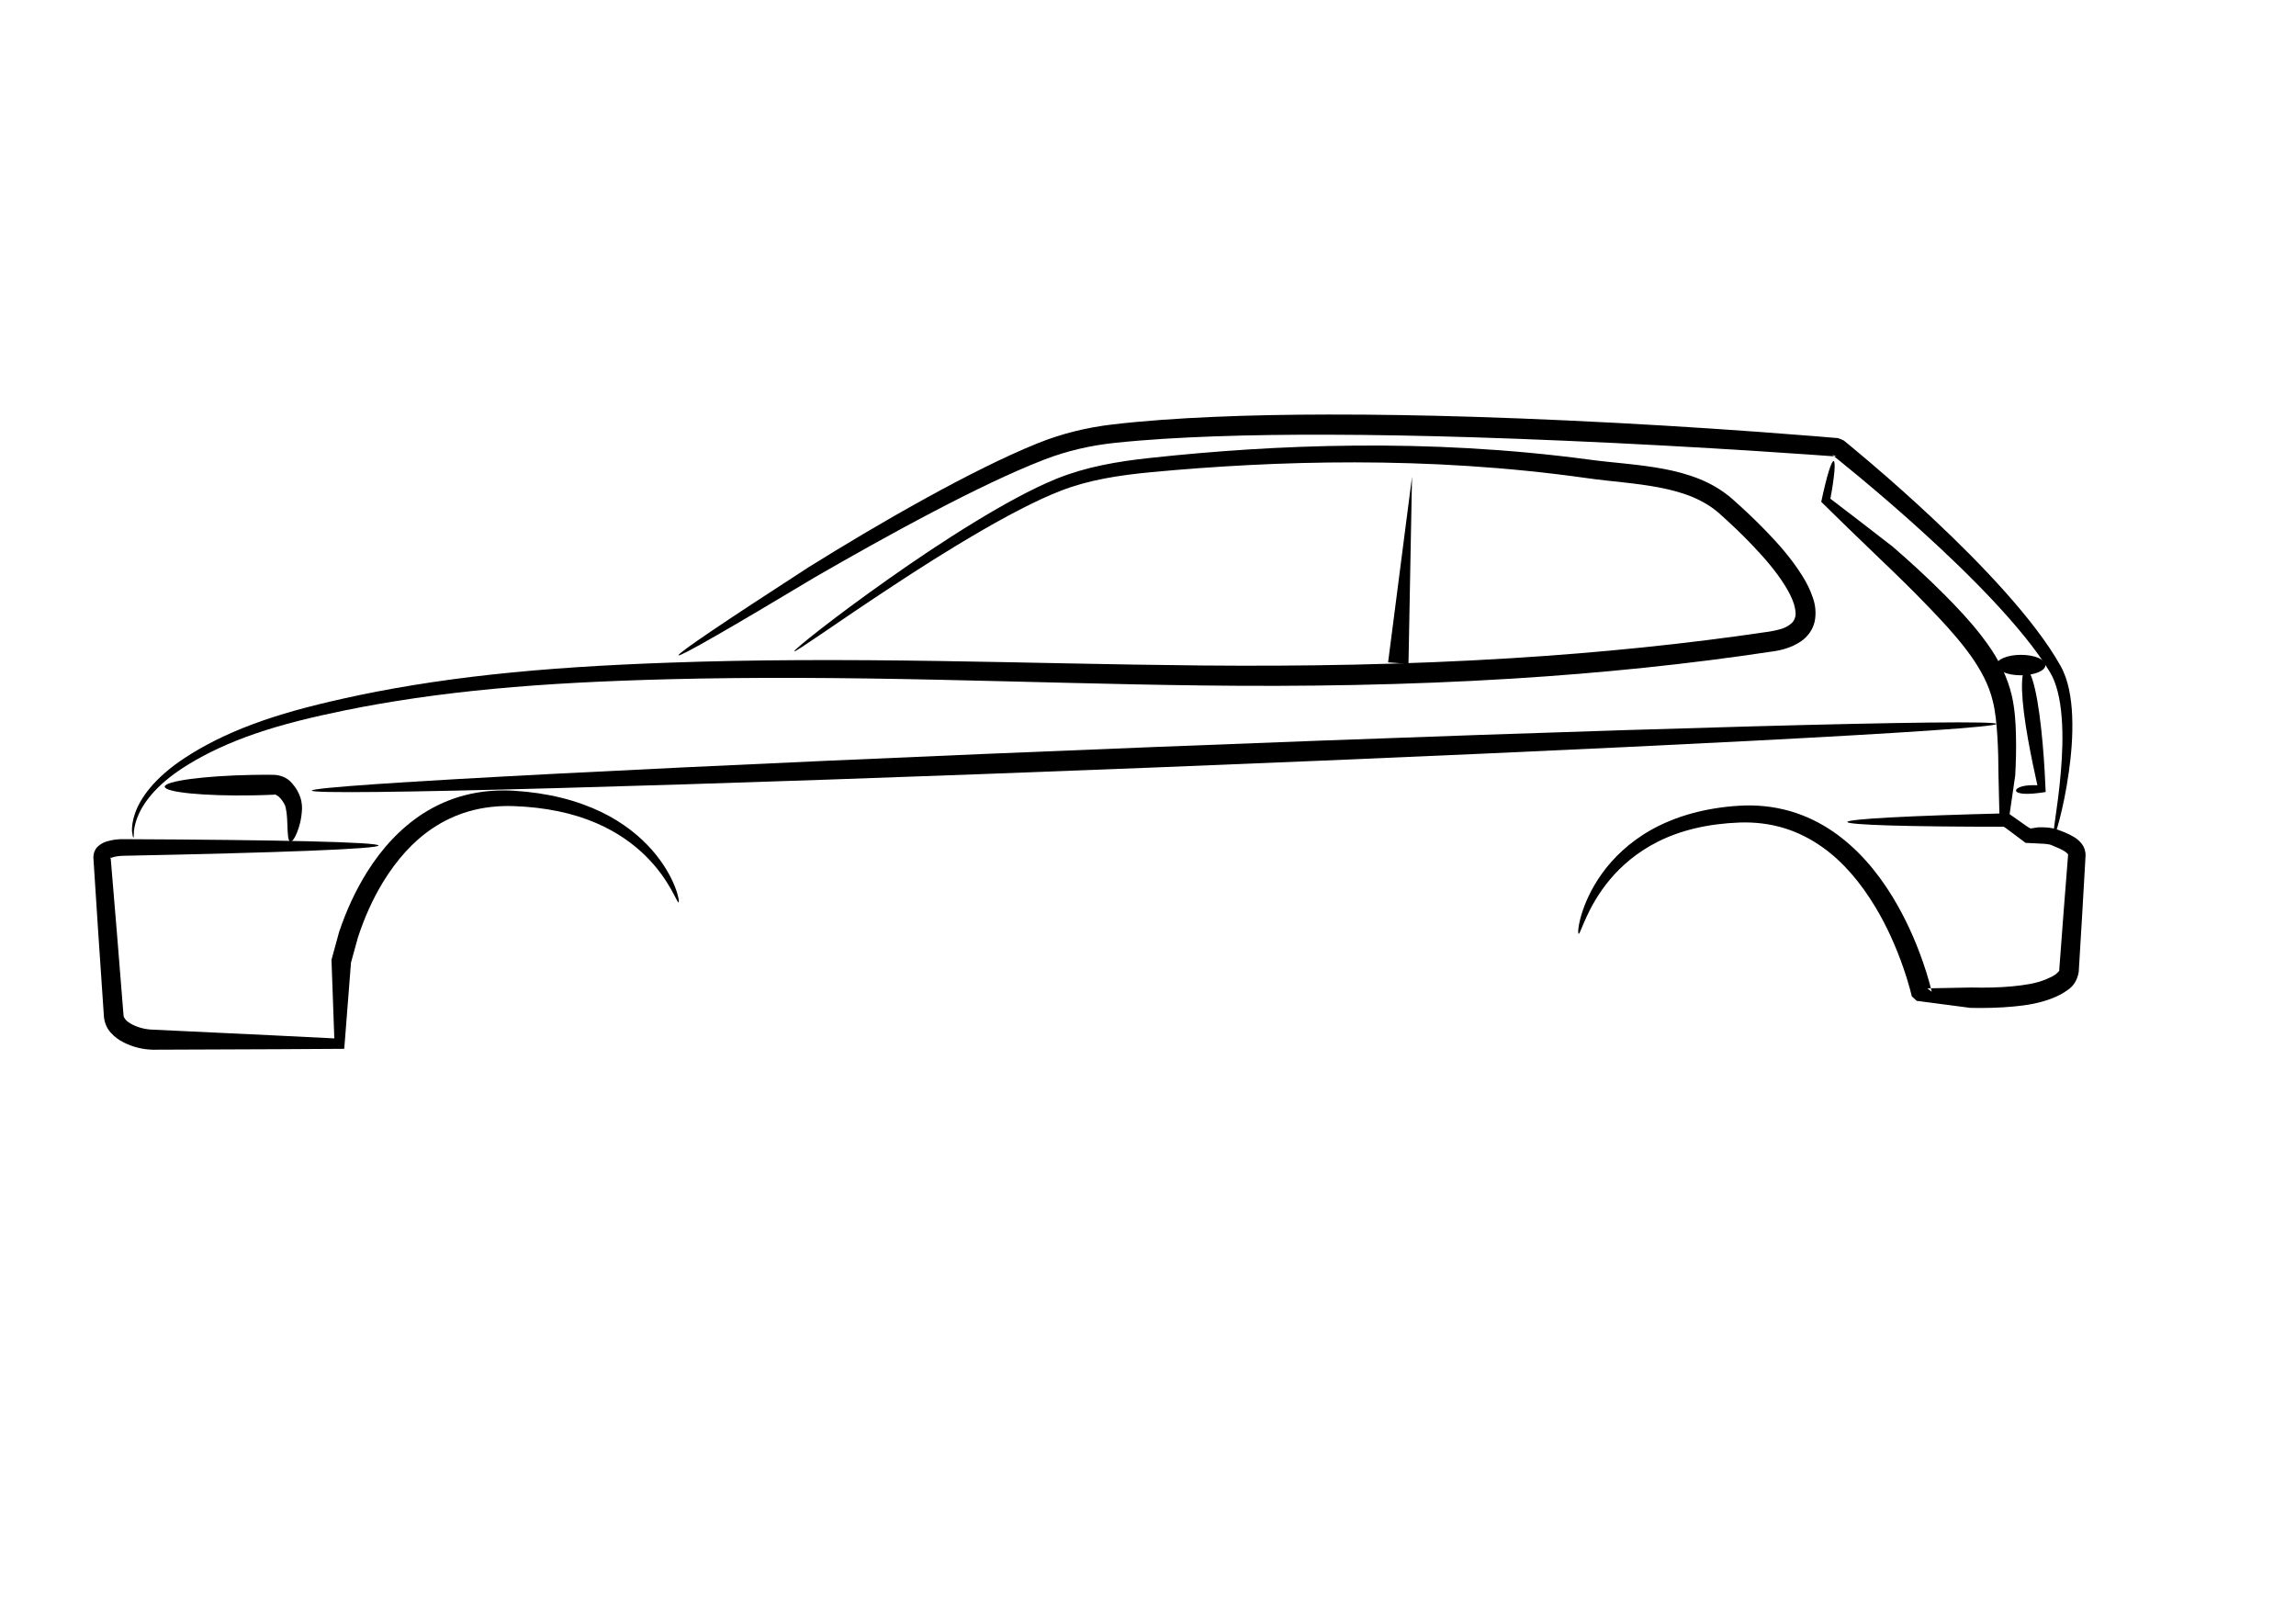
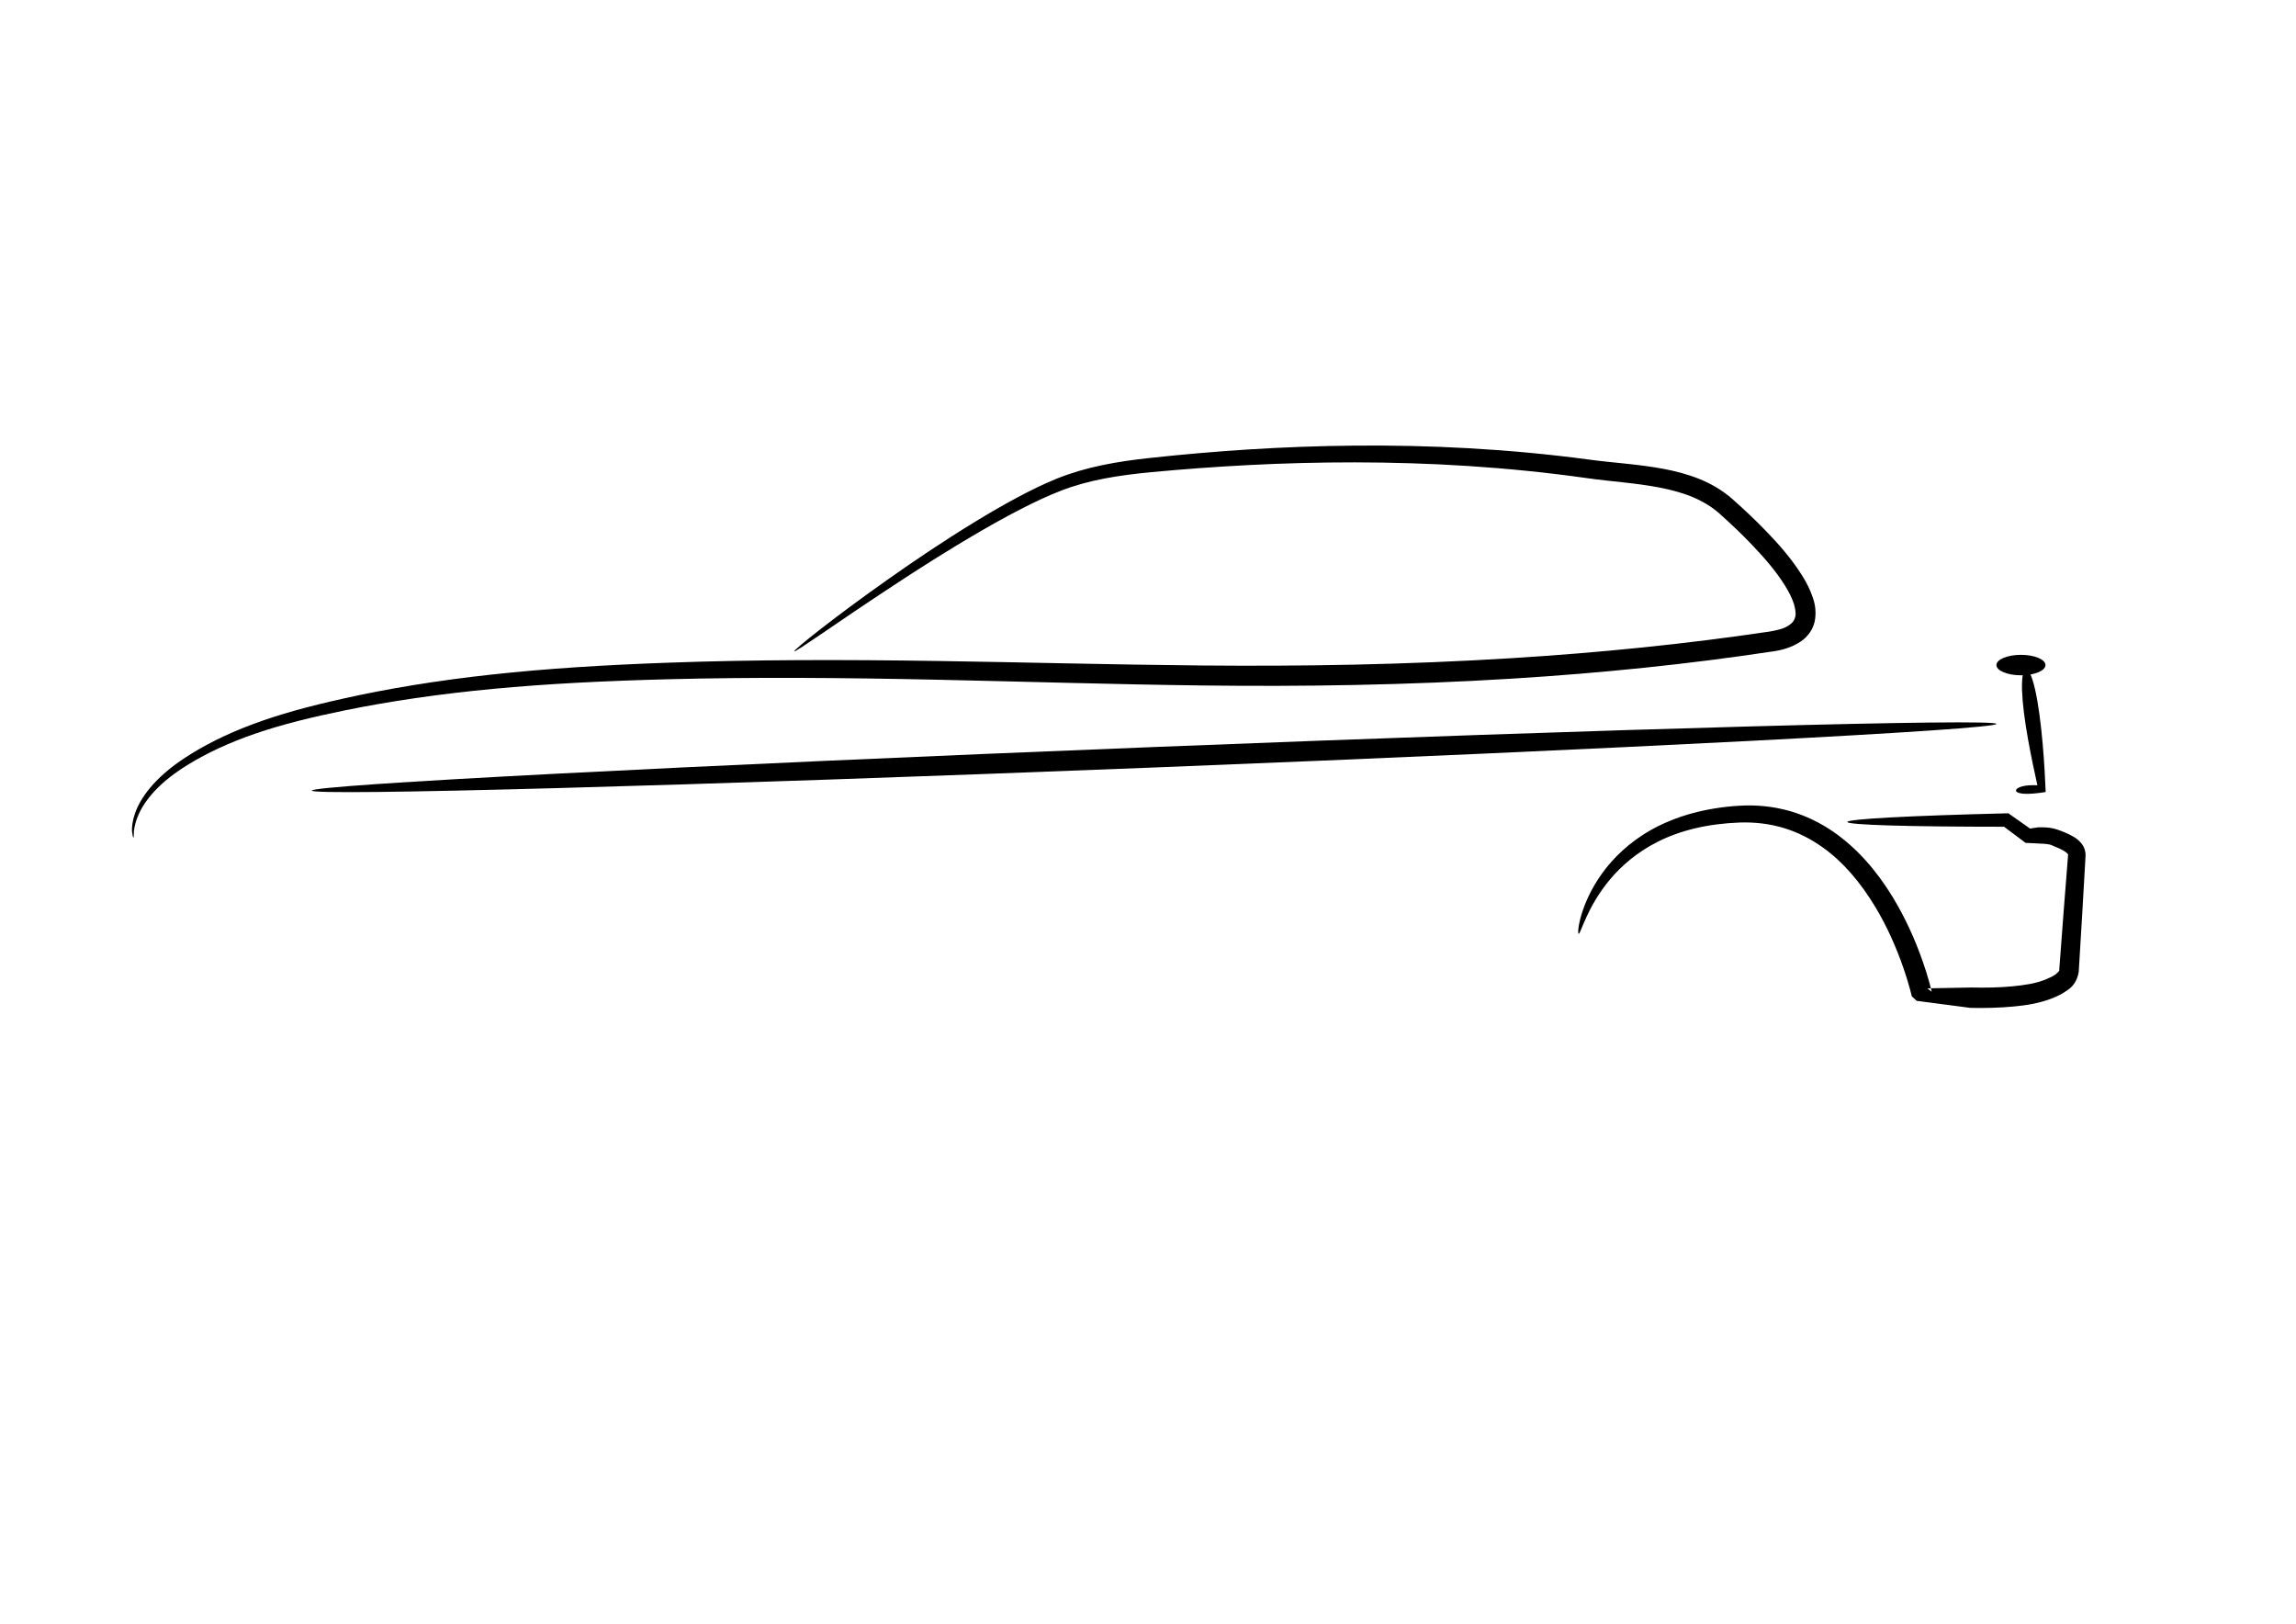
<svg xmlns="http://www.w3.org/2000/svg" xmlns:ns1="http://sodipodi.sourceforge.net/DTD/sodipodi-0.dtd" xmlns:ns2="http://www.inkscape.org/namespaces/inkscape" id="svg3070" ns1:docname="ColtCJ0.svg" ns2:export-filename="/home/terminus/Obrazy/grafika/Sylwetki/ColtCJ0.png" height="210mm" width="297mm" ns2:export-xdpi="300" version="1.1" ns2:export-ydpi="300" ns2:version="0.48.3.1 r9886">
  <ns1:namedview id="namedview3074" bordercolor="#666666" ns2:pageshadow="2" ns2:window-y="0" pagecolor="#ffffff" ns2:window-height="814" ns2:window-maximized="1" ns2:zoom="1.0429719" ns2:window-x="0" showgrid="false" borderopacity="1.0" ns2:current-layer="layer3" ns2:cx="526.18109" ns2:cy="372.04724" ns2:window-width="1524" ns2:pageopacity="0.0" ns2:document-units="mm" />
  <g id="layer3" ns2:label="Rysunek" ns2:groupmode="layer">
-     <path id="path3090" style="fill-rule:evenodd;fill:#000000" d="m331.74 441.1c-0.026 0.007-0.054 0.005-0.084-0.006-0.031-0.017-0.065-0.044-0.102-0.082v-0c-0.073-0.076-0.159-0.194-0.26-0.353-0.197-0.314-0.449-0.785-0.771-1.405-0.621-1.196-1.5-2.938-2.765-5.126-1.186-2.049-2.705-4.483-4.686-7.16-1.981-2.678-4.428-5.601-7.438-8.576-2.902-2.87-6.342-5.774-10.365-8.518-4.024-2.744-8.633-5.33-13.788-7.544-5.592-2.408-11.818-4.372-18.603-5.776-6.785-1.404-14.132-2.246-21.855-2.515-7.178-0.229-14.696 0.477-22.044 2.635-6.041 1.764-12.004 4.523-17.536 8.238-4.735 3.16-9.146 7.035-13.194 11.481-4.048 4.447-7.732 9.465-11.022 14.856-5.014 8.236-9.101 17.379-12.266 27.097-1.109 4.041-2.23 8.117-3.362 12.227v0c-1.038 13.696-2.144 27.762-3.294 42.115-10.472 0.066-21.107 0.131-31.873 0.191-21.148 0.118-41.81 0.209-61.75 0.244-4.979-0.11-9.88-1.346-14.271-3.597-2.178-1.072-4.354-2.606-6.249-4.713-1.823-2.019-3.045-4.689-3.34-7.739-1.922-27.786-3.654-53.903-5.159-77.707-0.044-2.368 0.815-4.365 2.331-5.735 1.528-1.297 3.029-2.012 4.297-2.342 2.808-0.86 5.548-1.121 8.08-1.087 75.485 0.327 124.66 1.429 124.68 3.1 0.013 1.671-49.142 3.529-124.61 5.018-2.034 0.07-3.953 0.257-5.577 0.841-0.702 0.312-1.169 0.45-1.17 0.579 0.223-0.165 0.274-0.403 0.362-0.996 2.018 23.766 4.153 49.853 6.346 77.619-0.026 0.574 0.429 1.351 1.021 2.084 0.747 0.904 1.967 1.67 3.39 2.427 3.063 1.536 6.567 2.382 10.082 2.451 18.877 0.852 38.393 1.789 58.388 2.773 10.179 0.501 20.24 1.002 30.161 1.497-0.496-13.083-0.962-25.906-1.376-38.424 1.25-4.578 2.491-9.113 3.721-13.601 3.488-10.408 8.03-20.249 13.592-29.165 3.624-5.822 7.756-11.254 12.337-16.091 4.581-4.837 9.611-9.079 15.022-12.579 6.357-4.089 13.174-7.054 20.064-8.892 8.383-2.224 16.737-2.795 24.587-2.298 8.107 0.496 15.844 1.652 22.992 3.416 7.147 1.764 13.706 4.134 19.574 6.96 5.417 2.614 10.204 5.631 14.33 8.8 4.125 3.169 7.591 6.491 10.456 9.748 2.963 3.371 5.285 6.661 7.089 9.659 1.804 2.998 3.092 5.706 4.013 7.984 0.982 2.429 1.543 4.38 1.823 5.736 0.145 0.703 0.215 1.251 0.225 1.63 0.005 0.193-0.005 0.343-0.029 0.447-0.012 0.053-0.028 0.094-0.046 0.124-0.021 0.025-0.044 0.04-0.07 0.047z" ns1:nodetypes="czccssssc" ns2:path-effect="#path-effect3092-4" ns2:connector-curvature="0" ns2:original-d="m 331.74431,441.11415 c 0,0 -11.94318,-47.50171 -80.53908,-50.81633 -68.5959,-3.31462 -84.37427,79.58028 -84.37427,79.58028 l -0.9588,40.26954 -91.085863,-1.9176 c -7.452625,-0.1569 -18.625311,-4.07167 -19.17597,-11.50558 l -5.752792,-77.66268 c -0.285273,-3.85118 6.685162,-4.76429 10.546784,-4.79399 l 124.643811,-0.9588" />
    <path id="path3094" style="fill-rule:evenodd;fill:#000000" d="m65.198 409.47c-0.161 0.01-0.387-1.049-0.676-3.151-0.037-1.012 0.007-2.266 0.225-3.735 0.218-1.468 0.614-3.153 1.255-4.986 0.658-1.871 1.571-3.898 2.798-6.015 1.227-2.117 2.769-4.324 4.628-6.537 0-0 0-0 0-0 2.072-2.47 4.528-4.969 7.375-7.428 2.847-2.46 6.088-4.879 9.661-7.22 4.489-2.941 9.479-5.825 14.98-8.572 5.5-2.747 11.512-5.355 18.01-7.782 6.499-2.428 13.485-4.674 20.894-6.75 7.409-2.076 15.242-3.982 23.382-5.794 21.669-4.853 46.001-8.863 72.659-11.77 13.329-1.453 27.238-2.64 41.666-3.59 14.428-0.949 29.375-1.661 44.77-2.212 20.429-0.736 41.692-1.135 63.696-1.246 22.004-0.112 44.75 0.064 68.143 0.418 20.553 0.311 41.607 0.748 63.104 1.169 21.497 0.421 43.437 0.825 65.765 1.03 48.839 0.445 99.624-0.355 151.52-3.572 43.21-2.679 85.359-6.952 126.01-13 3.846-0.667 7.371-1.43 9.768-3.222 0-0 0-0 0-0 0.822-0.588 1.521-1.218 1.962-1.889 0-0 0-0 0-0 0.414-0.587 0.718-1.3 0.888-2.039 0-0 0-0 0-0 0.5-1.692 0.041-3.937-0.631-6.355-0.936-3.033-2.551-6.013-4.397-9.014-4.421-7.129-10.087-13.571-16.036-19.824-5.136-5.377-10.517-10.482-16.03-15.391-3.811-3.417-8.372-6.066-13.215-8.085-5.044-2.1-10.445-3.498-15.959-4.575-11.512-2.244-23.465-2.912-35.412-4.599-39.704-5.611-77.82-7.682-113.53-7.725-35.711-0.043-69.018 1.94-99.308 4.763-8.024 0.761-15.816 1.714-23.232 3.14-7.417 1.426-14.459 3.325-21.033 5.874-6.481 2.497-12.624 5.421-18.525 8.413-7.343 3.725-14.263 7.582-20.823 11.382-16.43 9.517-30.565 18.629-42.581 26.514-14.645 9.611-26.095 17.468-34.221 22.994v0c-4.508 3.066-7.989 5.421-10.404 6.995-1.259 0.821-2.228 1.429-2.901 1.817-0.343 0.197-0.609 0.337-0.798 0.419-0.095 0.041-0.17 0.067-0.226 0.078-0.043-0.014-0.07-0.018-0.086-0.017-0.016 0-0.021 0.004-0.022 0.004h-0 0c0-0 0.005-0.004 0.01-0.02 0.005-0.015 0.009-0.042 0.007-0.087-0 0-0 0 0 0 0.026-0.05 0.072-0.116 0.137-0.196 0.13-0.159 0.338-0.376 0.624-0.651 0.56-0.539 1.418-1.299 2.567-2.27 2.204-1.863 5.481-4.505 9.794-7.855 7.773-6.038 18.899-14.401 33.271-24.517 11.788-8.299 25.743-17.831 42.097-27.803 6.53-3.982 13.456-8.034 20.857-11.975 5.937-3.163 12.202-6.287 18.926-9.022 6.947-2.808 14.328-4.941 22.021-6.563 7.693-1.622 15.697-2.733 23.841-3.6 30.426-3.29 63.947-5.696 99.976-6.008 36.029-0.313 74.567 1.47 114.81 6.881 11.464 1.541 23.55 2.159 35.913 4.464 5.922 1.102 11.93 2.646 17.792 5.024 5.674 2.3 11.142 5.478 15.94 9.687 5.691 5.017 11.281 10.277 16.658 15.857 6.2 6.411 12.293 13.345 17.331 21.323 2.13 3.348 4.097 7.054 5.454 11.203 1.157 3.311 1.705 7.251 0.885 11.455 0 0-0 0-0 0-0.429 1.932-1.224 3.784-2.366 5.455-0 0-0 0-0 0-1.263 1.801-2.788 3.266-4.439 4.393-0 0-0 0-0 0-4.491 2.982-9.397 4.309-13.892 4.893-40.948 6.194-83.385 10.553-126.85 13.252-52.205 3.241-103.23 3.965-152.25 3.358-22.39-0.276-44.363-0.766-65.868-1.287-21.505-0.521-42.543-1.073-63.062-1.51-23.351-0.498-46.036-0.836-67.968-0.905-21.932-0.069-43.112 0.133-63.455 0.656-15.342 0.398-30.219 0.94-44.567 1.707-14.348 0.767-28.167 1.759-41.406 3.008-26.478 2.497-50.625 6.057-72.159 10.439-8.108 1.661-15.88 3.383-23.219 5.257-7.338 1.874-14.244 3.9-20.664 6.099-6.421 2.199-12.358 4.571-17.799 7.081-5.441 2.511-10.386 5.16-14.852 7.872-3.539 2.15-6.749 4.351-9.579 6.589-2.83 2.237-5.282 4.51-7.371 6.766-0 0-0 0-0 0-1.869 2.021-3.446 4.022-4.728 5.947s-2.271 3.772-3.023 5.487c-1.466 3.328-2.018 6.11-2.233 8.037-0.026 2.076-0.117 3.154-0.277 3.164z" ns1:nodetypes="cssssssc" ns2:path-effect="#path-effect3096-9" ns2:connector-curvature="0" ns2:original-d="m 65.198312,409.47379 c 0,0 -17.334805,-72.88298 261.752008,-81.49788 180.51896,-5.57229 334.61429,16.25692 538.8448,-14.38197 42.14457,-6.32258 -5.52681,-51.51686 -22.05237,-66.15709 -17.35162,-15.37205 -44.15169,-15.05112 -67.1159,-18.21718 -70.60568,-9.73436 -142.89698,-9.05688 -213.81208,-1.91759 -15.28017,1.53831 -30.78604,3.93082 -45.06353,9.58798 -45.86139,18.17164 -129.43781,81.49787 -129.43781,81.49787" />
-     <path id="path3098" style="fill-rule:evenodd;fill:#000000" d="m331.74 320.31c-0.57-0.915 22.99-16.777 63.53-43.009 16.398-10.195 35.672-21.829 57.73-33.968 9.039-4.974 18.558-10.032 28.606-14.991 8.233-4.065 16.842-8.091 25.935-11.75 11.362-4.563 23.703-7.651 36.556-9.134 15.854-1.836 32.297-2.946 49.169-3.677 18.185-0.789 36.914-1.122 56.066-1.149 22.902-0.033 46.43 0.359 70.411 1.097 15.528 0.478 30.851 1.087 45.922 1.78 32.73 1.504 64.294 3.43 94.238 5.605 9.649 0.701 19.132 1.427 28.433 2.188 2.588 0.212 5.163 0.426 7.725 0.645h0c0.671 0.057 1.342 0.115 2.012 0.174 0.171 0.015 0.343 0.03 0.515 0.045 0 0 0 0 0 0 0.451 0.165 0.901 0.331 1.352 0.496l0 0c0.05 0.017 0.1 0.033 0.15 0.05 0 0 0 0 0 0 0.017 0.006 0.034 0.011 0.051 0.017 0 0 0 0 0 0 0.028 0.013 0.057 0.027 0.085 0.04 0.082 0.039 0.165 0.078 0.247 0.117 0.324 0.153 0.648 0.306 0.971 0.458 0 0 0 0 0 0 0.232 0.188 0.462 0.375 0.691 0.561 0.881 0.717 1.755 1.435 2.623 2.151 3.227 2.664 6.396 5.33 9.514 7.988 10.767 9.18 20.957 18.291 30.529 27.263 12.961 12.146 24.822 24.07 35.264 35.751 5.585 6.248 10.773 12.446 15.451 18.612 4.499 5.925 8.554 11.861 11.908 17.841 2.059 3.701 3.274 7.543 4.067 11.227 0.984 4.516 1.409 8.888 1.587 13.028v0c0.227 5.272 0.077 10.22-0.247 14.826-0.325 4.605-0.826 8.867-1.374 12.776-1.367 9.77-3.066 17.399-4.44 22.769-0.772 3.019-1.457 5.327-1.993 6.893-0.281 0.821-0.522 1.439-0.717 1.849-0.099 0.209-0.186 0.365-0.26 0.466-0.038 0.051-0.072 0.088-0.102 0.111-0.039 0.006-0.06 0.012-0.071 0.017s-0.012 0.009-0.012 0.009v0-0c0-0 0.001-0.004-0.01-0.014-0.01-0.01-0.023-0.025-0.055-0.048-0.016-0.035-0.029-0.083-0.039-0.145-0.019-0.123-0.025-0.3-0.018-0.531 0.013-0.452 0.073-1.108 0.175-1.966 0.194-1.636 0.538-4 0.975-7.063 0.777-5.449 1.889-13.104 2.687-22.778 0.318-3.876 0.593-8.074 0.701-12.561 0.108-4.487 0.049-9.264-0.373-14.283v-0c-0.332-3.936-0.874-7.999-1.917-12.053-0.86-3.307-1.997-6.595-3.775-9.502-3.349-5.564-7.405-11.127-11.935-16.782-4.708-5.871-9.926-11.795-15.555-17.812-10.528-11.252-22.453-22.772-35.492-34.593-9.627-8.725-19.851-17.599-30.637-26.558-3.123-2.593-6.289-5.191-9.506-7.782-0.865-0.697-1.732-1.392-2.602-2.083-0.226-0.18-0.451-0.358-0.676-0.536-0-0-0-0-0-0 0.207 0.059 0.413 0.119 0.621 0.178 0.053 0.015 0.105 0.03 0.158 0.046 0.018 0.005 0.036 0.011 0.054 0.016 0 0 0 0 0 0 0.01 0.005 0.019 0.01 0.029 0.015 0 0 0 0 0 0 0.028 0.015 0.056 0.029 0.084 0.044h0c0.364 0.158 0.729 0.316 1.093 0.475 0 0 0 0 0 0-0.169-0.013-0.339-0.026-0.508-0.039-0.665-0.05-1.331-0.1-1.999-0.15h-0c-2.551-0.189-5.118-0.374-7.7-0.558-9.28-0.659-18.745-1.293-28.378-1.908-29.895-1.911-61.392-3.655-94.04-5.069-15.036-0.651-30.313-1.237-45.787-1.714-23.897-0.736-47.322-1.175-70.109-1.235-19.056-0.05-37.652 0.17-55.683 0.815-16.74 0.6-32.966 1.538-48.551 3.169-12.114 1.27-23.727 4.006-34.395 8.124-8.857 3.414-17.342 7.224-25.538 11.096-9.991 4.72-19.506 9.549-28.583 14.298-22.129 11.579-41.607 22.643-58.288 32.247-41.363 24.821-65.976 38.986-66.546 38.072z" ns1:nodetypes="csscscc" ns2:path-effect="#path-effect3100-4" ns2:connector-curvature="0" ns2:original-d="m 331.74431,320.30553 c 0,0 114.27232,-74.84804 177.37774,-99.71505 11.32261,-4.46173 23.37888,-7.29535 35.47555,-8.62918 117.24286,-12.9277 353.79667,6.71159 353.79667,6.71159 0,0 80.8238,64.25352 106.42663,108.34423 13.8031,23.7704 -0.9588,82.45667 -0.9588,82.45667 l 0,0" />
-     <path id="path3102" style="fill-rule:evenodd;fill:#000000" d="m80.539 384.55c-0.049-2.76 19.235-5.344 43.046-5.769 3.642-0.065 7.179-0.076 10.56-0.037 3.991 0.266 6.852 1.991 8.545 4.051 1.973 2.133 3.285 4.503 4.088 6.819v0c0.968 2.893 0.985 5.359 0.775 7.343-0.22 2.777-0.755 5.118-1.333 7.059-0.698 2.358-1.482 4.178-2.202 5.424-0.397 0.687-0.778 1.202-1.126 1.532-0.181 0.172-0.354 0.295-0.517 0.366-0.083 0.037-0.163 0.06-0.24 0.07-0.216-0.026-0.231-0.014-0.232-0.013-0 0-0 0-0 0s0 0-0-0c-0-0.002-0.008-0.019-0.21-0.099-0.064-0.045-0.124-0.102-0.18-0.17-0.111-0.136-0.21-0.319-0.297-0.548v-0c-0.168-0.44-0.294-1.046-0.388-1.806-0.172-1.379-0.238-3.253-0.323-5.515-0.073-1.875-0.139-3.99-0.434-6.189-0.265-1.662-0.48-3.22-1.124-4.16h-0c-0.737-1.343-1.654-2.617-2.775-3.563-1.011-0.631-1.776-1.246-1.851-0.907-3.377 0.159-6.913 0.275-10.554 0.34-23.811 0.425-43.176-1.469-43.225-4.229z" ns1:nodetypes="cssc" ns2:path-effect="#path-effect3104-9" ns2:connector-curvature="0" ns2:original-d="m 80.539089,384.54503 53.692721,-0.9588 c 3.84787,-0.0687 7.1366,4.12313 8.62919,7.67039 2.60596,6.19327 -0.9588,20.13477 -0.9588,20.13477" />
    <path id="path3106" style="fill-rule:evenodd;fill:#000000" d="m152.45 386.46c-0.109-2.758 184.29-12.298 411.61-21.296 227.32-8.997 411.89-14.061 412-11.303 0.109 2.758-184.29 12.298-411.61 21.296-227.32 8.997-411.89 14.061-412 11.303z" ns2:path-effect="#path-effect3108-5" ns2:connector-curvature="0" ns2:original-d="M 152.44898,386.46263 976.05695,353.86348" />
-     <path id="path3110" style="fill-rule:evenodd;fill:#000000" d="m896.48 225.38c0.495 0.099 0.619 1.952 0.353 5.145s-0.919 7.726-1.95 13.266c8.027 6.096 18.444 14.104 30.411 23.389 7.998 6.917 16.63 14.74 25.38 23.533 6.094 6.112 12.386 12.731 18.169 20.24 0.903 1.173 1.786 2.358 2.647 3.556 2.839 3.932 5.363 8.09 7.428 12.409 2.065 4.319 3.672 8.798 4.721 13.367 1.446 6.518 1.812 12.782 1.96 18.595v0c0.2 7.173-0.004 13.939-0.355 20.218-1.171 7.769-2.212 14.932-3.092 21.312 5.266 2.129 9.871 4.189 13.603 6.052 7.002 1.181 11.051 2.244 10.987 3.008-0.064 0.764-4.272 1.139-12.024 1.09-4.444-1.714-10.184-4.181-17.078-7.372-0.146-6.985-0.344-15.199-0.582-24.424-0.019-6.135-0.131-12.66-0.582-19.458v-0c-0.385-5.626-0.858-11.334-2.24-16.802-0.921-3.781-2.356-7.542-4.206-11.249-1.85-3.707-4.115-7.358-6.656-10.915-0.793-1.104-1.61-2.201-2.45-3.292-5.373-6.985-11.355-13.377-17.228-19.523-8.357-8.73-16.568-16.69-24.12-23.905-11.981-11.49-21.974-21.19-29.168-28.3 1.393-6.583 2.657-11.639 3.703-15.003 1.046-3.364 1.875-5.037 2.37-4.939z" ns1:nodetypes="ccssccc" ns2:path-effect="#path-effect3112-3" ns2:connector-curvature="0" ns2:original-d="m 896.47667,225.38448 -3.83519,19.17597 c 0,0 54.47949,44.60104 74.78628,72.86868 5.17085,7.19798 9.47045,15.34402 11.50559,23.96996 4.6241,19.5992 0.9588,60.40431 0.9588,60.40431 l 15.34077,6.71159 11.50558,0.9588" />
    <path id="path3114" style="fill-rule:evenodd;fill:#000000" d="m976.06 325.1c0-2.76 5.369-5 11.985-5s11.985 2.24 11.985 5-5.369 5-11.985 5-11.985-2.24-11.985-5z" ns2:path-effect="#path-effect3116-3" ns2:connector-curvature="0" ns2:original-d="m 976.05695,325.09952 23.96995,0" />
    <path id="path3118" style="fill-rule:evenodd;fill:#000000" d="m990.44 327.02c1.368-0.179 3.092 3.672 4.58 10.278 1.488 6.606 2.74 15.967 3.64 26.22 0.81 9.22 1.251 17.535 1.479 23.635-4.591 0.749-8.235 1.018-10.695 0.848-2.46-0.171-3.739-0.778-3.797-1.535-0.058-0.757 1.081-1.55 2.946-2.054 1.865-0.503 4.453-0.714 7.49-0.551-1.397-6.296-3.068-14.084-4.566-22.457-1.665-9.31-2.737-17.67-2.932-23.893-0.195-6.223 0.488-10.311 1.856-10.49z" ns1:nodetypes="ccc" ns2:path-effect="#path-effect3120-1" ns2:connector-curvature="0" ns2:original-d="m 990.43893,327.01712 7.67038,58.48671 -12.46437,0.9588" />
-     <path id="path3122" style="fill-rule:evenodd;fill:#000000" d="m678.64 323.77 9.973 0.735 1.725-91.453z" ns1:nodetypes="cc" ns2:path-effect="#path-effect3124-9" ns2:connector-curvature="0" ns2:original-d="m 683.62339,324.14072 6.71159,-91.08585" />
-     <path id="path3130" style="fill-rule:evenodd;fill:#000000" d="m771.83 456.45c-0.016-0.003-0.031-0.009-0.045-0.019-0.014-0.01-0.027-0.023-0.039-0.039-0.025-0.033-0.047-0.078-0.067-0.137-0.039-0.117-0.066-0.286-0.08-0.505-0.028-0.429-0.005-1.054 0.086-1.861 0.175-1.549 0.599-3.784 1.43-6.591 0.767-2.591 1.878-5.679 3.506-9.127 1.628-3.448 3.775-7.258 6.617-11.206 2.669-3.705 5.963-7.512 9.971-11.17 4.007-3.659 8.729-7.17 14.173-10.213 5.849-3.256 12.449-5.963 19.664-7.956 7.214-1.992 15.044-3.267 23.207-3.759 8.098-0.508 16.685 0.223 25.203 2.708 7.226 2.122 14.285 5.486 20.799 9.966 5.765 3.984 11.083 8.745 15.914 14.103 4.832 5.358 9.177 11.312 13.018 17.62 6.04 9.868 11.02 20.666 14.952 32.013 1.208 3.478 2.324 7.027 3.311 10.648 0.272 0.997 0.536 2.009 0.786 3.037 0 0 0 0 0 0 0.066 0.27 0.131 0.546 0.196 0.828-0-0-0-0-0-0-0.744-0.577-1.487-1.151-2.229-1.723-0-0-0-0-0-0l0.006 0.046c0.001 0.005 0.001 0.011 0.002 0.016 1.477-0.029 2.957-0.059 4.441-0.088 5.767-0.114 11.48-0.223 17.138-0.324 6.767 0.143 13.399 0.044 19.839-0.555 5.986-0.593 11.637-1.359 16.467-3.364 2.018-0.849 3.797-1.64 5.102-2.661v-0c0.975-1.026 1.887-1.672 1.556-1.794 1.482-20.045 2.942-39.01 4.347-56.534 0.077 0.089-0.01-0.069-0.09-0.252-0.187-0.372-0.755-0.782-1.486-1.321-1.639-1.142-3.832-1.962-6.215-2.974-1.607-0.805-4.005-0.783-6.72-0.939-2.124-0.107-4.218-0.211-6.28-0.311-3.613-2.702-7.119-5.33-10.509-7.879-23.435-0.01-42.555-0.226-55.848-0.627-13.293-0.401-20.758-0.989-20.767-1.706-0.009-0.717 7.456-1.488 21.043-2.222 13.587-0.733 33.298-1.428 57.668-2.029 3.419 2.404 6.95 4.893 10.584 7.462 1.343-0.194 2.692-0.393 4.047-0.595 2.774-0.091 6.137-0.028 9.799 1.263 2.323 0.859 4.991 1.842 7.728 3.515 1.259 0.74 2.598 1.832 3.815 3.399 1.176 1.551 1.83 3.548 1.76 5.796-0.973 17.554-2.086 36.542-3.323 56.604-0.623 4.186-2.767 7.211-5.267 8.828v0c-2.405 1.799-4.909 3.034-7.251 3.975-6.306 2.566-12.905 3.621-19.226 4.196-7.014 0.679-14.102 0.823-21.189 0.685-6.904-0.899-13.884-1.815-20.924-2.743-1.811-0.239-3.618-0.477-5.42-0.715-0.002-0.006-0.004-0.013-0.006-0.019-0.005-0.018-0.011-0.036-0.016-0.055-0 0-0-0-0-0-0.772-0.703-1.545-1.409-2.319-2.118l-0-0c-0.053-0.23-0.109-0.466-0.167-0.707-0-0-0-0-0-0-0.222-0.918-0.462-1.842-0.714-2.772-0.915-3.378-1.957-6.716-3.09-10.016-3.704-10.767-8.312-20.952-13.873-30.206-3.557-5.887-7.487-11.417-11.798-16.354-4.312-4.938-9.006-9.283-14.074-12.868-5.681-4.041-11.816-7.127-18.076-9.105-7.366-2.343-14.971-3.176-22.245-2.937-7.671 0.278-15 1.218-21.748 2.806-6.748 1.589-12.917 3.825-18.402 6.588-5.103 2.557-9.61 5.56-13.503 8.727-3.893 3.167-7.175 6.497-9.908 9.768-2.922 3.495-5.242 6.905-7.101 10.014-1.86 3.109-3.262 5.917-4.353 8.281-1.183 2.563-1.996 4.597-2.583 5.998-0.305 0.73-0.548 1.285-0.745 1.657v0c-0.1 0.19-0.189 0.331-0.267 0.424-0.04 0.047-0.076 0.081-0.111 0.102-0.017 0.011-0.034 0.018-0.05 0.022-0.017 0.004-0.033 0.005-0.049 0.002z" ns1:nodetypes="czcssssccc" ns2:path-effect="#path-effect3132-4" ns2:connector-curvature="0" ns2:original-d="m 771.83286,456.45492 c 0,0 9.323,-55.11902 78.62148,-58.48671 69.29848,-3.36769 89.16827,88.20947 89.16827,88.20947 0,0 43.08321,5.01979 62.32189,-2.8764 3.9778,-1.63261 9.2972,-4.33925 9.588,-8.62918 l 3.8352,-56.56912 c 0.3073,-4.53196 -6.326,-6.95059 -10.5468,-8.62919 -4.1683,-1.6577 -13.42317,-0.9588 -13.42317,-0.9588 l -10.54679,-7.67038 -77.66268,0.95879" />
+     <path id="path3130" style="fill-rule:evenodd;fill:#000000" d="m771.83 456.45c-0.016-0.003-0.031-0.009-0.045-0.019-0.014-0.01-0.027-0.023-0.039-0.039-0.025-0.033-0.047-0.078-0.067-0.137-0.039-0.117-0.066-0.286-0.08-0.505-0.028-0.429-0.005-1.054 0.086-1.861 0.175-1.549 0.599-3.784 1.43-6.591 0.767-2.591 1.878-5.679 3.506-9.127 1.628-3.448 3.775-7.258 6.617-11.206 2.669-3.705 5.963-7.512 9.971-11.17 4.007-3.659 8.729-7.17 14.173-10.213 5.849-3.256 12.449-5.963 19.664-7.956 7.214-1.992 15.044-3.267 23.207-3.759 8.098-0.508 16.685 0.223 25.203 2.708 7.226 2.122 14.285 5.486 20.799 9.966 5.765 3.984 11.083 8.745 15.914 14.103 4.832 5.358 9.177 11.312 13.018 17.62 6.04 9.868 11.02 20.666 14.952 32.013 1.208 3.478 2.324 7.027 3.311 10.648 0.272 0.997 0.536 2.009 0.786 3.037 0 0 0 0 0 0 0.066 0.27 0.131 0.546 0.196 0.828-0-0-0-0-0-0-0.744-0.577-1.487-1.151-2.229-1.723-0-0-0-0-0-0l0.006 0.046c0.001 0.005 0.001 0.011 0.002 0.016 1.477-0.029 2.957-0.059 4.441-0.088 5.767-0.114 11.48-0.223 17.138-0.324 6.767 0.143 13.399 0.044 19.839-0.555 5.986-0.593 11.637-1.359 16.467-3.364 2.018-0.849 3.797-1.64 5.102-2.661c0.975-1.026 1.887-1.672 1.556-1.794 1.482-20.045 2.942-39.01 4.347-56.534 0.077 0.089-0.01-0.069-0.09-0.252-0.187-0.372-0.755-0.782-1.486-1.321-1.639-1.142-3.832-1.962-6.215-2.974-1.607-0.805-4.005-0.783-6.72-0.939-2.124-0.107-4.218-0.211-6.28-0.311-3.613-2.702-7.119-5.33-10.509-7.879-23.435-0.01-42.555-0.226-55.848-0.627-13.293-0.401-20.758-0.989-20.767-1.706-0.009-0.717 7.456-1.488 21.043-2.222 13.587-0.733 33.298-1.428 57.668-2.029 3.419 2.404 6.95 4.893 10.584 7.462 1.343-0.194 2.692-0.393 4.047-0.595 2.774-0.091 6.137-0.028 9.799 1.263 2.323 0.859 4.991 1.842 7.728 3.515 1.259 0.74 2.598 1.832 3.815 3.399 1.176 1.551 1.83 3.548 1.76 5.796-0.973 17.554-2.086 36.542-3.323 56.604-0.623 4.186-2.767 7.211-5.267 8.828v0c-2.405 1.799-4.909 3.034-7.251 3.975-6.306 2.566-12.905 3.621-19.226 4.196-7.014 0.679-14.102 0.823-21.189 0.685-6.904-0.899-13.884-1.815-20.924-2.743-1.811-0.239-3.618-0.477-5.42-0.715-0.002-0.006-0.004-0.013-0.006-0.019-0.005-0.018-0.011-0.036-0.016-0.055-0 0-0-0-0-0-0.772-0.703-1.545-1.409-2.319-2.118l-0-0c-0.053-0.23-0.109-0.466-0.167-0.707-0-0-0-0-0-0-0.222-0.918-0.462-1.842-0.714-2.772-0.915-3.378-1.957-6.716-3.09-10.016-3.704-10.767-8.312-20.952-13.873-30.206-3.557-5.887-7.487-11.417-11.798-16.354-4.312-4.938-9.006-9.283-14.074-12.868-5.681-4.041-11.816-7.127-18.076-9.105-7.366-2.343-14.971-3.176-22.245-2.937-7.671 0.278-15 1.218-21.748 2.806-6.748 1.589-12.917 3.825-18.402 6.588-5.103 2.557-9.61 5.56-13.503 8.727-3.893 3.167-7.175 6.497-9.908 9.768-2.922 3.495-5.242 6.905-7.101 10.014-1.86 3.109-3.262 5.917-4.353 8.281-1.183 2.563-1.996 4.597-2.583 5.998-0.305 0.73-0.548 1.285-0.745 1.657v0c-0.1 0.19-0.189 0.331-0.267 0.424-0.04 0.047-0.076 0.081-0.111 0.102-0.017 0.011-0.034 0.018-0.05 0.022-0.017 0.004-0.033 0.005-0.049 0.002z" ns1:nodetypes="czcssssccc" ns2:path-effect="#path-effect3132-4" ns2:connector-curvature="0" ns2:original-d="m 771.83286,456.45492 c 0,0 9.323,-55.11902 78.62148,-58.48671 69.29848,-3.36769 89.16827,88.20947 89.16827,88.20947 0,0 43.08321,5.01979 62.32189,-2.8764 3.9778,-1.63261 9.2972,-4.33925 9.588,-8.62918 l 3.8352,-56.56912 c 0.3073,-4.53196 -6.326,-6.95059 -10.5468,-8.62919 -4.1683,-1.6577 -13.42317,-0.9588 -13.42317,-0.9588 l -10.54679,-7.67038 -77.66268,0.95879" />
  </g>
</svg>